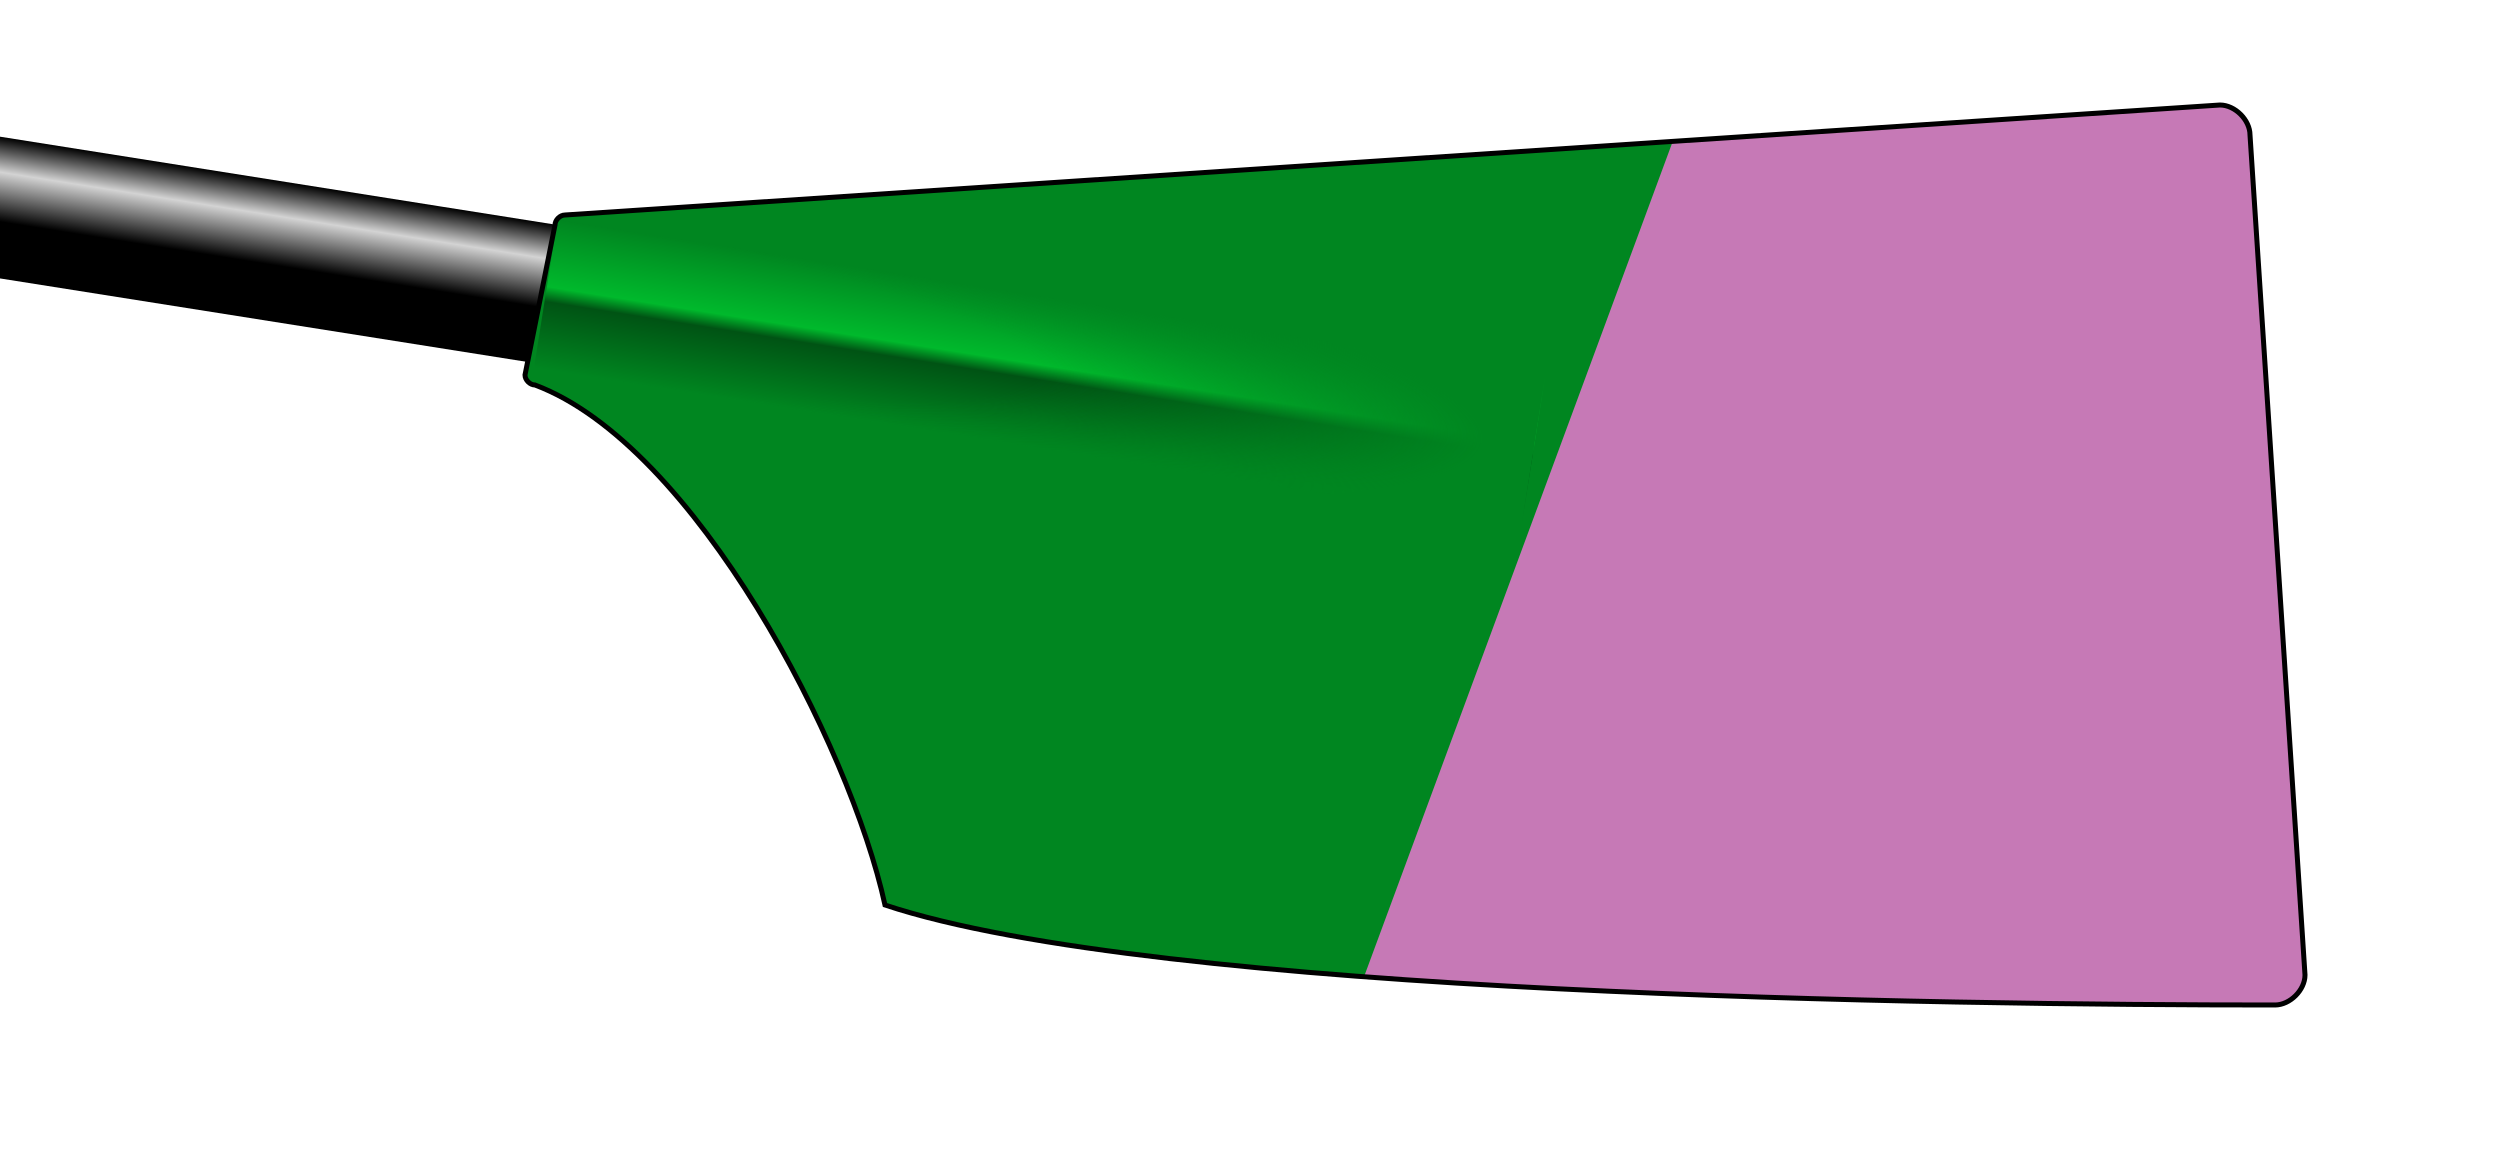
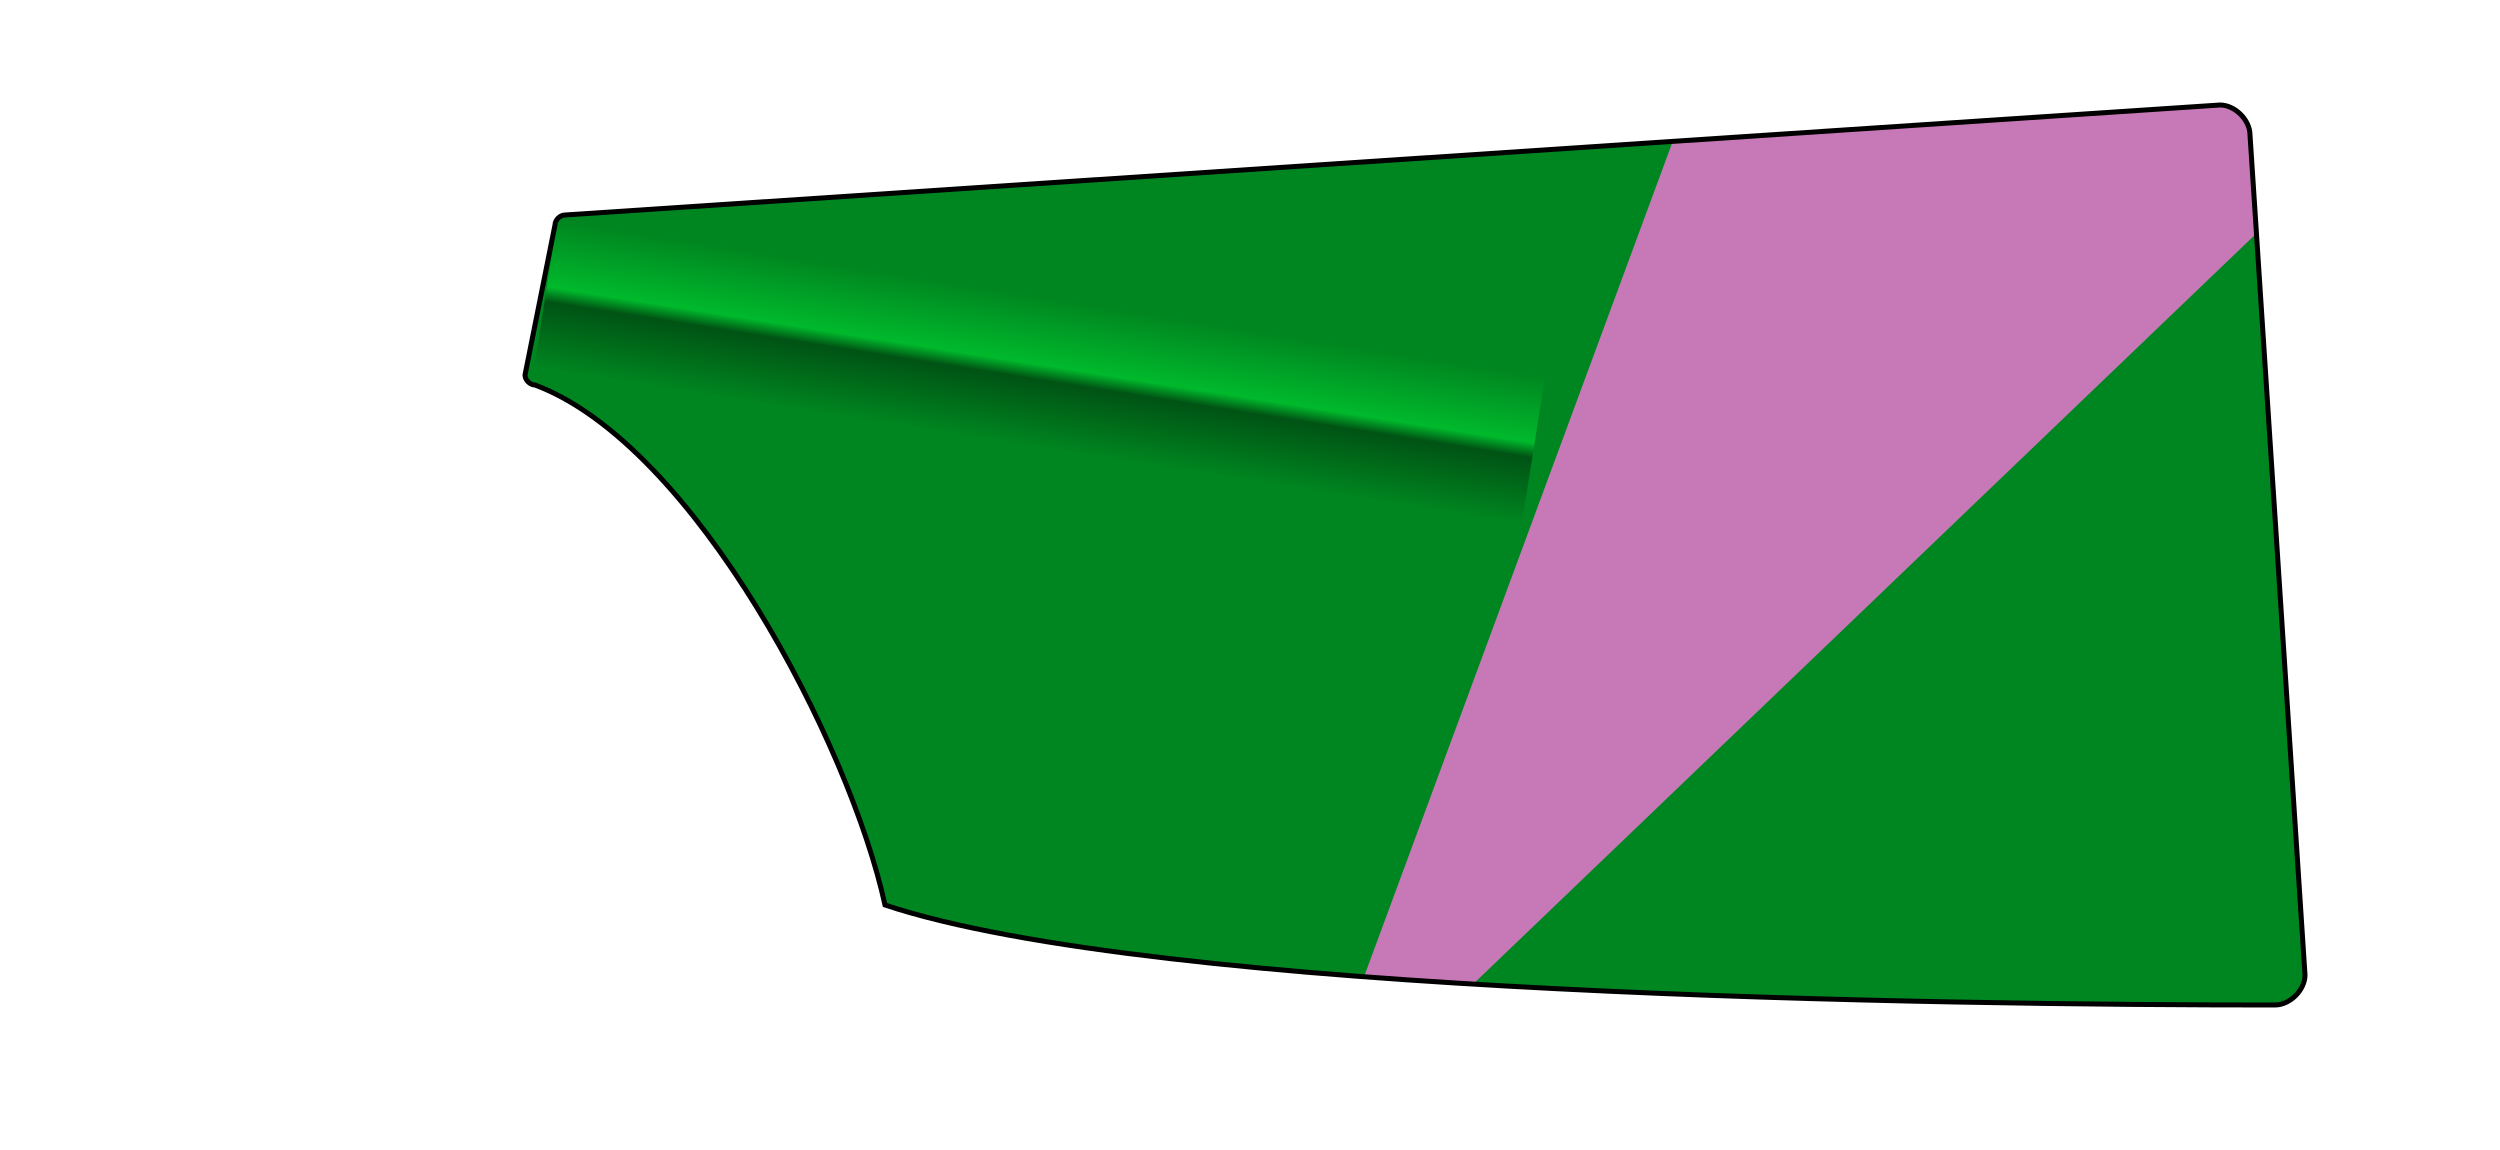
<svg xmlns="http://www.w3.org/2000/svg" xmlns:xlink="http://www.w3.org/1999/xlink" width="500" height="230">
  <defs>
    <linearGradient id="loomGradient" gradientUnits="userSpaceOnUse" x2="0" y1="-14" y2="14">
      <stop offset="0%" stop-color="black" />
      <stop offset="25%" stop-color="lightgray" />
      <stop offset="60%" stop-color="black" />
    </linearGradient>
    <linearGradient id="ridgeGradient" gradientUnits="userSpaceOnUse" x2="0" y1="-15" y2="15">
      <stop offset="0%" stop-color="#008620" />
      <stop offset="45%" stop-color="#00B92C" />
      <stop offset="55%" stop-color="#005314" />
      <stop offset="100%" stop-color="#008620" />
    </linearGradient>
    <radialGradient id="fadeRidgeGradient" cx="0%" cy="50%" r="100%">
      <stop offset="50%" stop-color="#008620" stop-opacity="0" />
      <stop offset="95%" stop-color="#008620" />
    </radialGradient>
    <path id="spoonPath" d="M 105,75 C 105,76 106,77 107,77 C 139,89 170,149 177,181 C 231,199 389,201 455,201 C 458,201 461,198 461,195 L 450,27 C 450,24 447,21 444,21 L 113,43 C 112,43 111,44 111,45  Z" />
    <clipPath id="spoonClip">
      <use xlink:href="#spoonPath" />
    </clipPath>
  </defs>
  <g transform="rotate(9) translate(117, 41)">
-     <rect x="-200" y="-14" height="28" width="200" fill="url(#loomGradient)" />
-   </g>
+     </g>
  <g clip-rule="nonzero" clip-path="url(#spoonClip)">
    <rect fill="#008620" x="0" y="0" width="100%" height="100%" />
    <g transform="rotate(9) translate(117, 41)">
      <rect x="0" y="-15" height="30" width="200" class="spoon" stroke="none" fill="url(#ridgeGradient)" />
-       <rect x="0" y="-15" height="30" width="200" class="spoon" stroke="none" fill="url(#fadeRidgeGradient)" />
    </g>
-     <path d="M 345,0 L 260,230 L 500,230 L 500,0 Z" fill="#c679b6" />
+     <path d="M 345,0 L 260,230 L 500,0 Z" fill="#c679b6" />
  </g>
  <use xlink:href="#spoonPath" stroke="Black" strokewidth="1" fill="none" />
</svg>